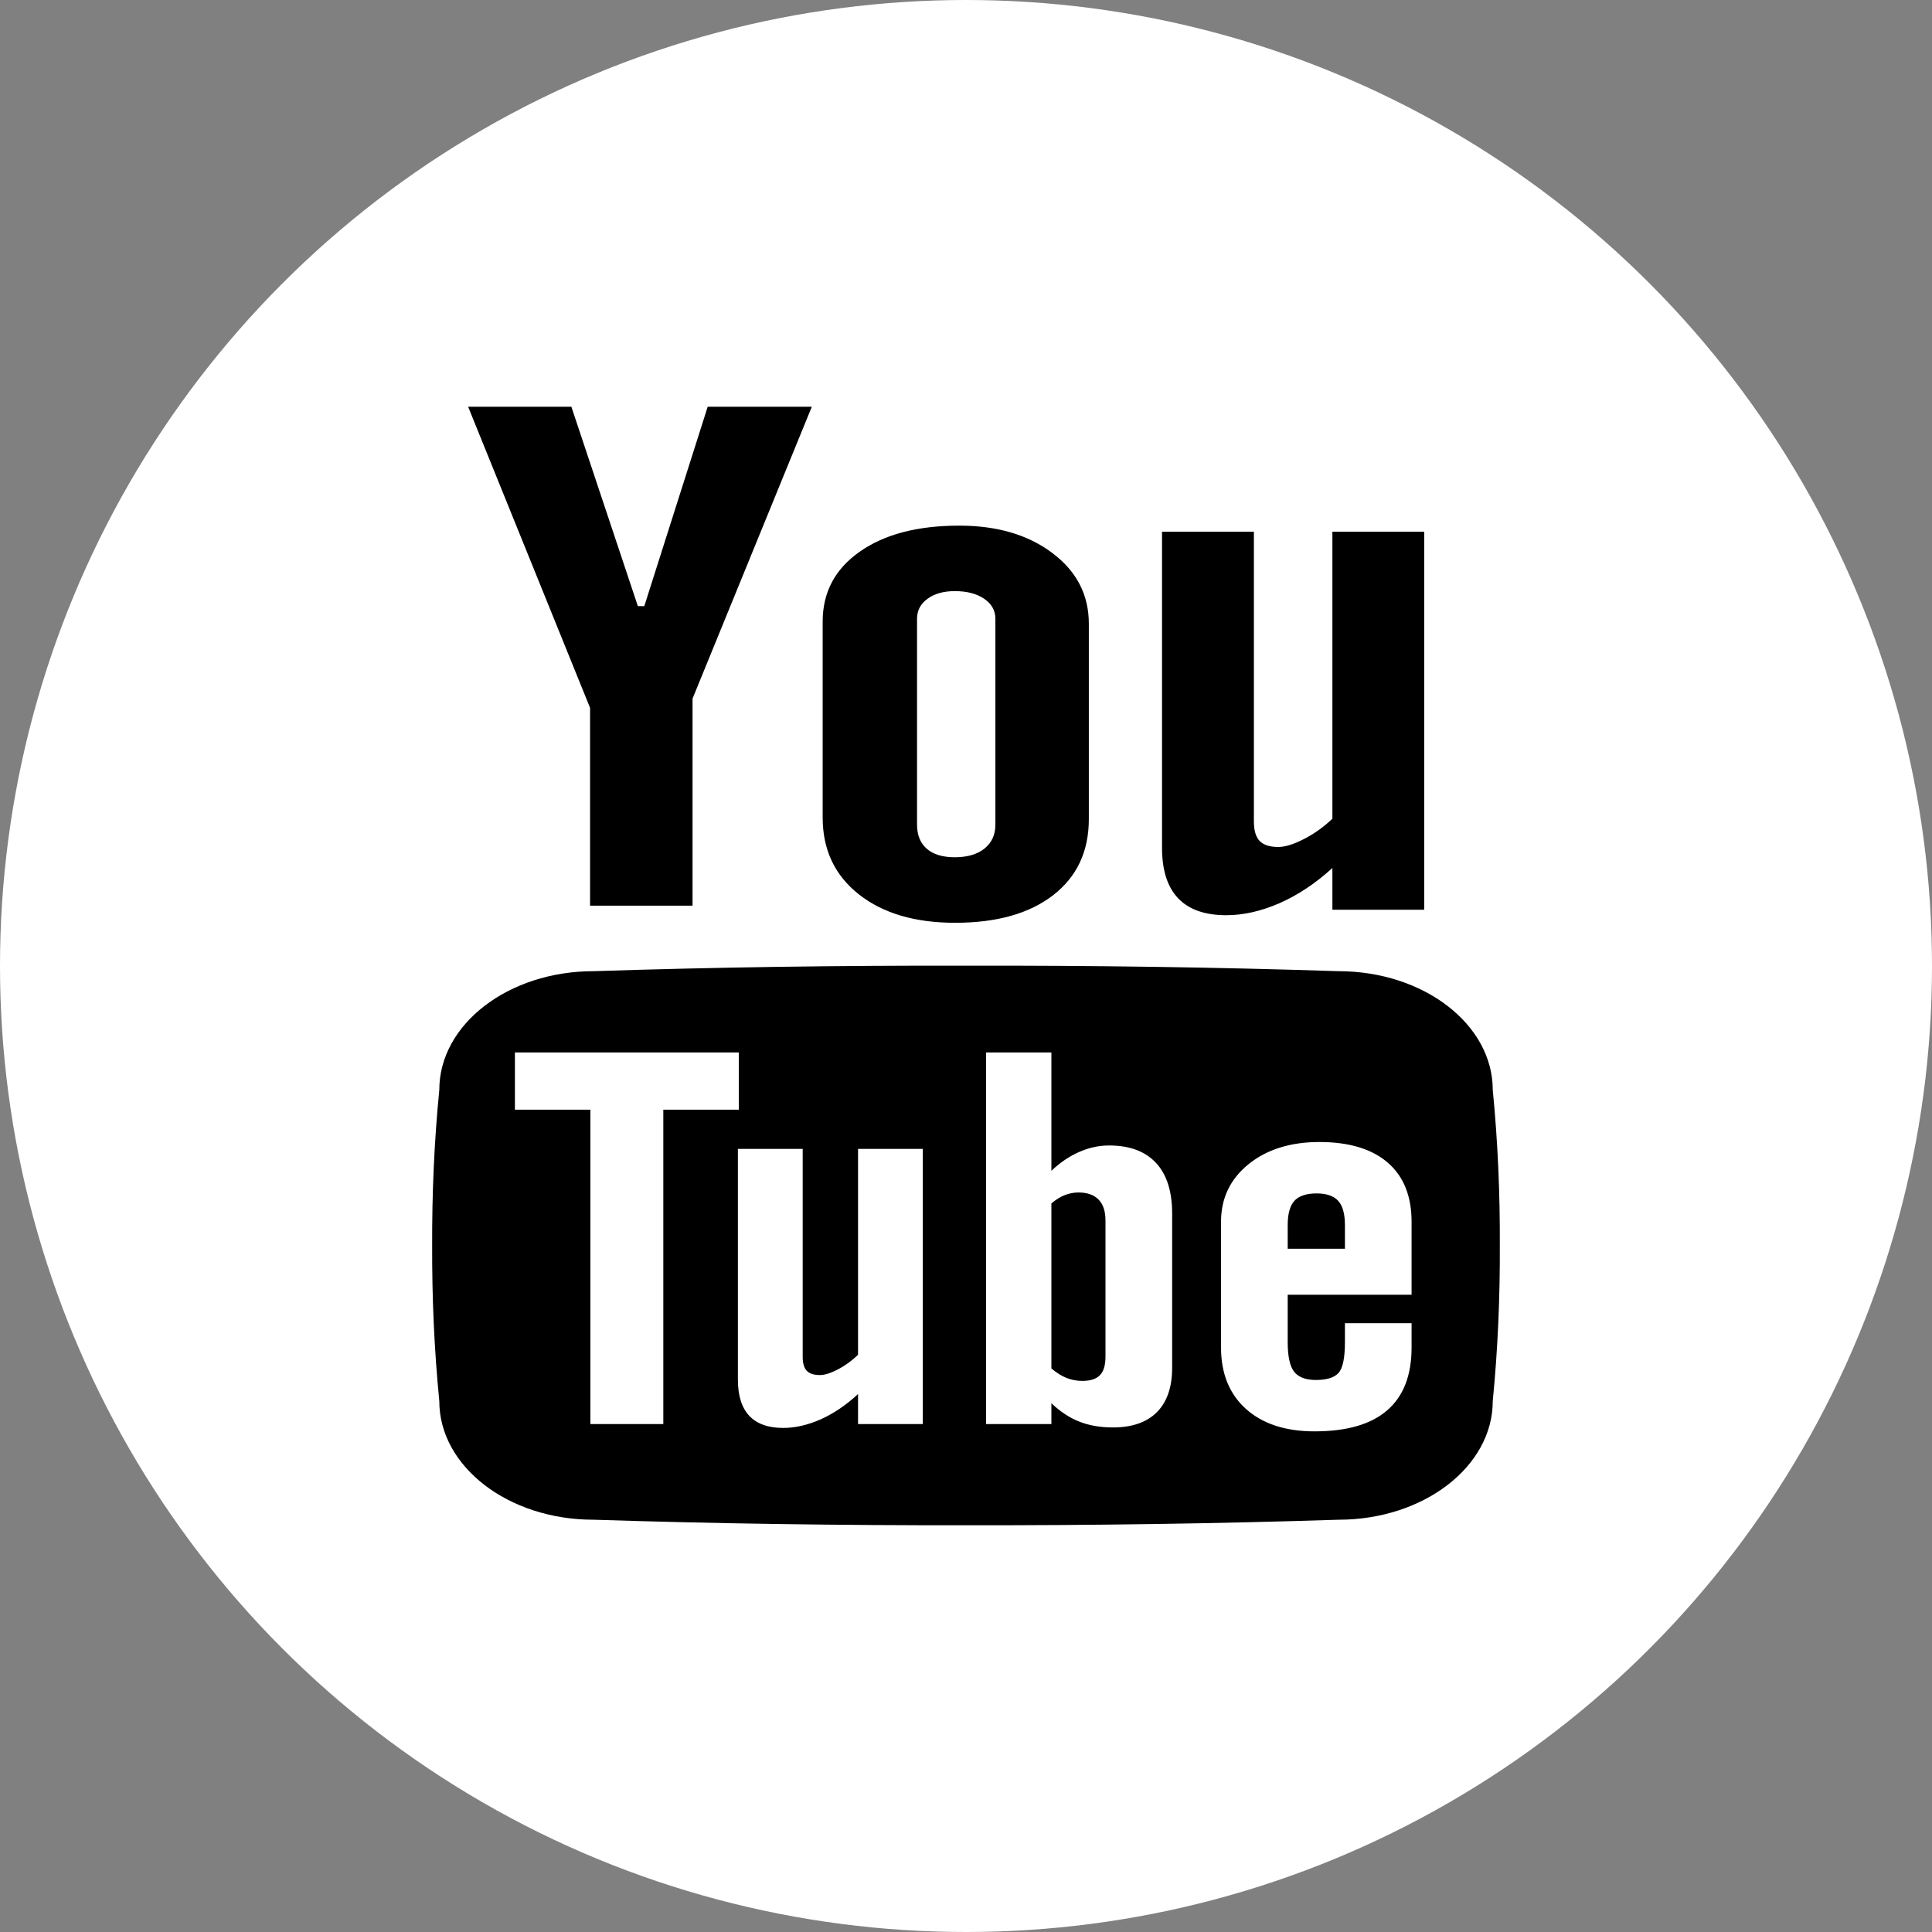
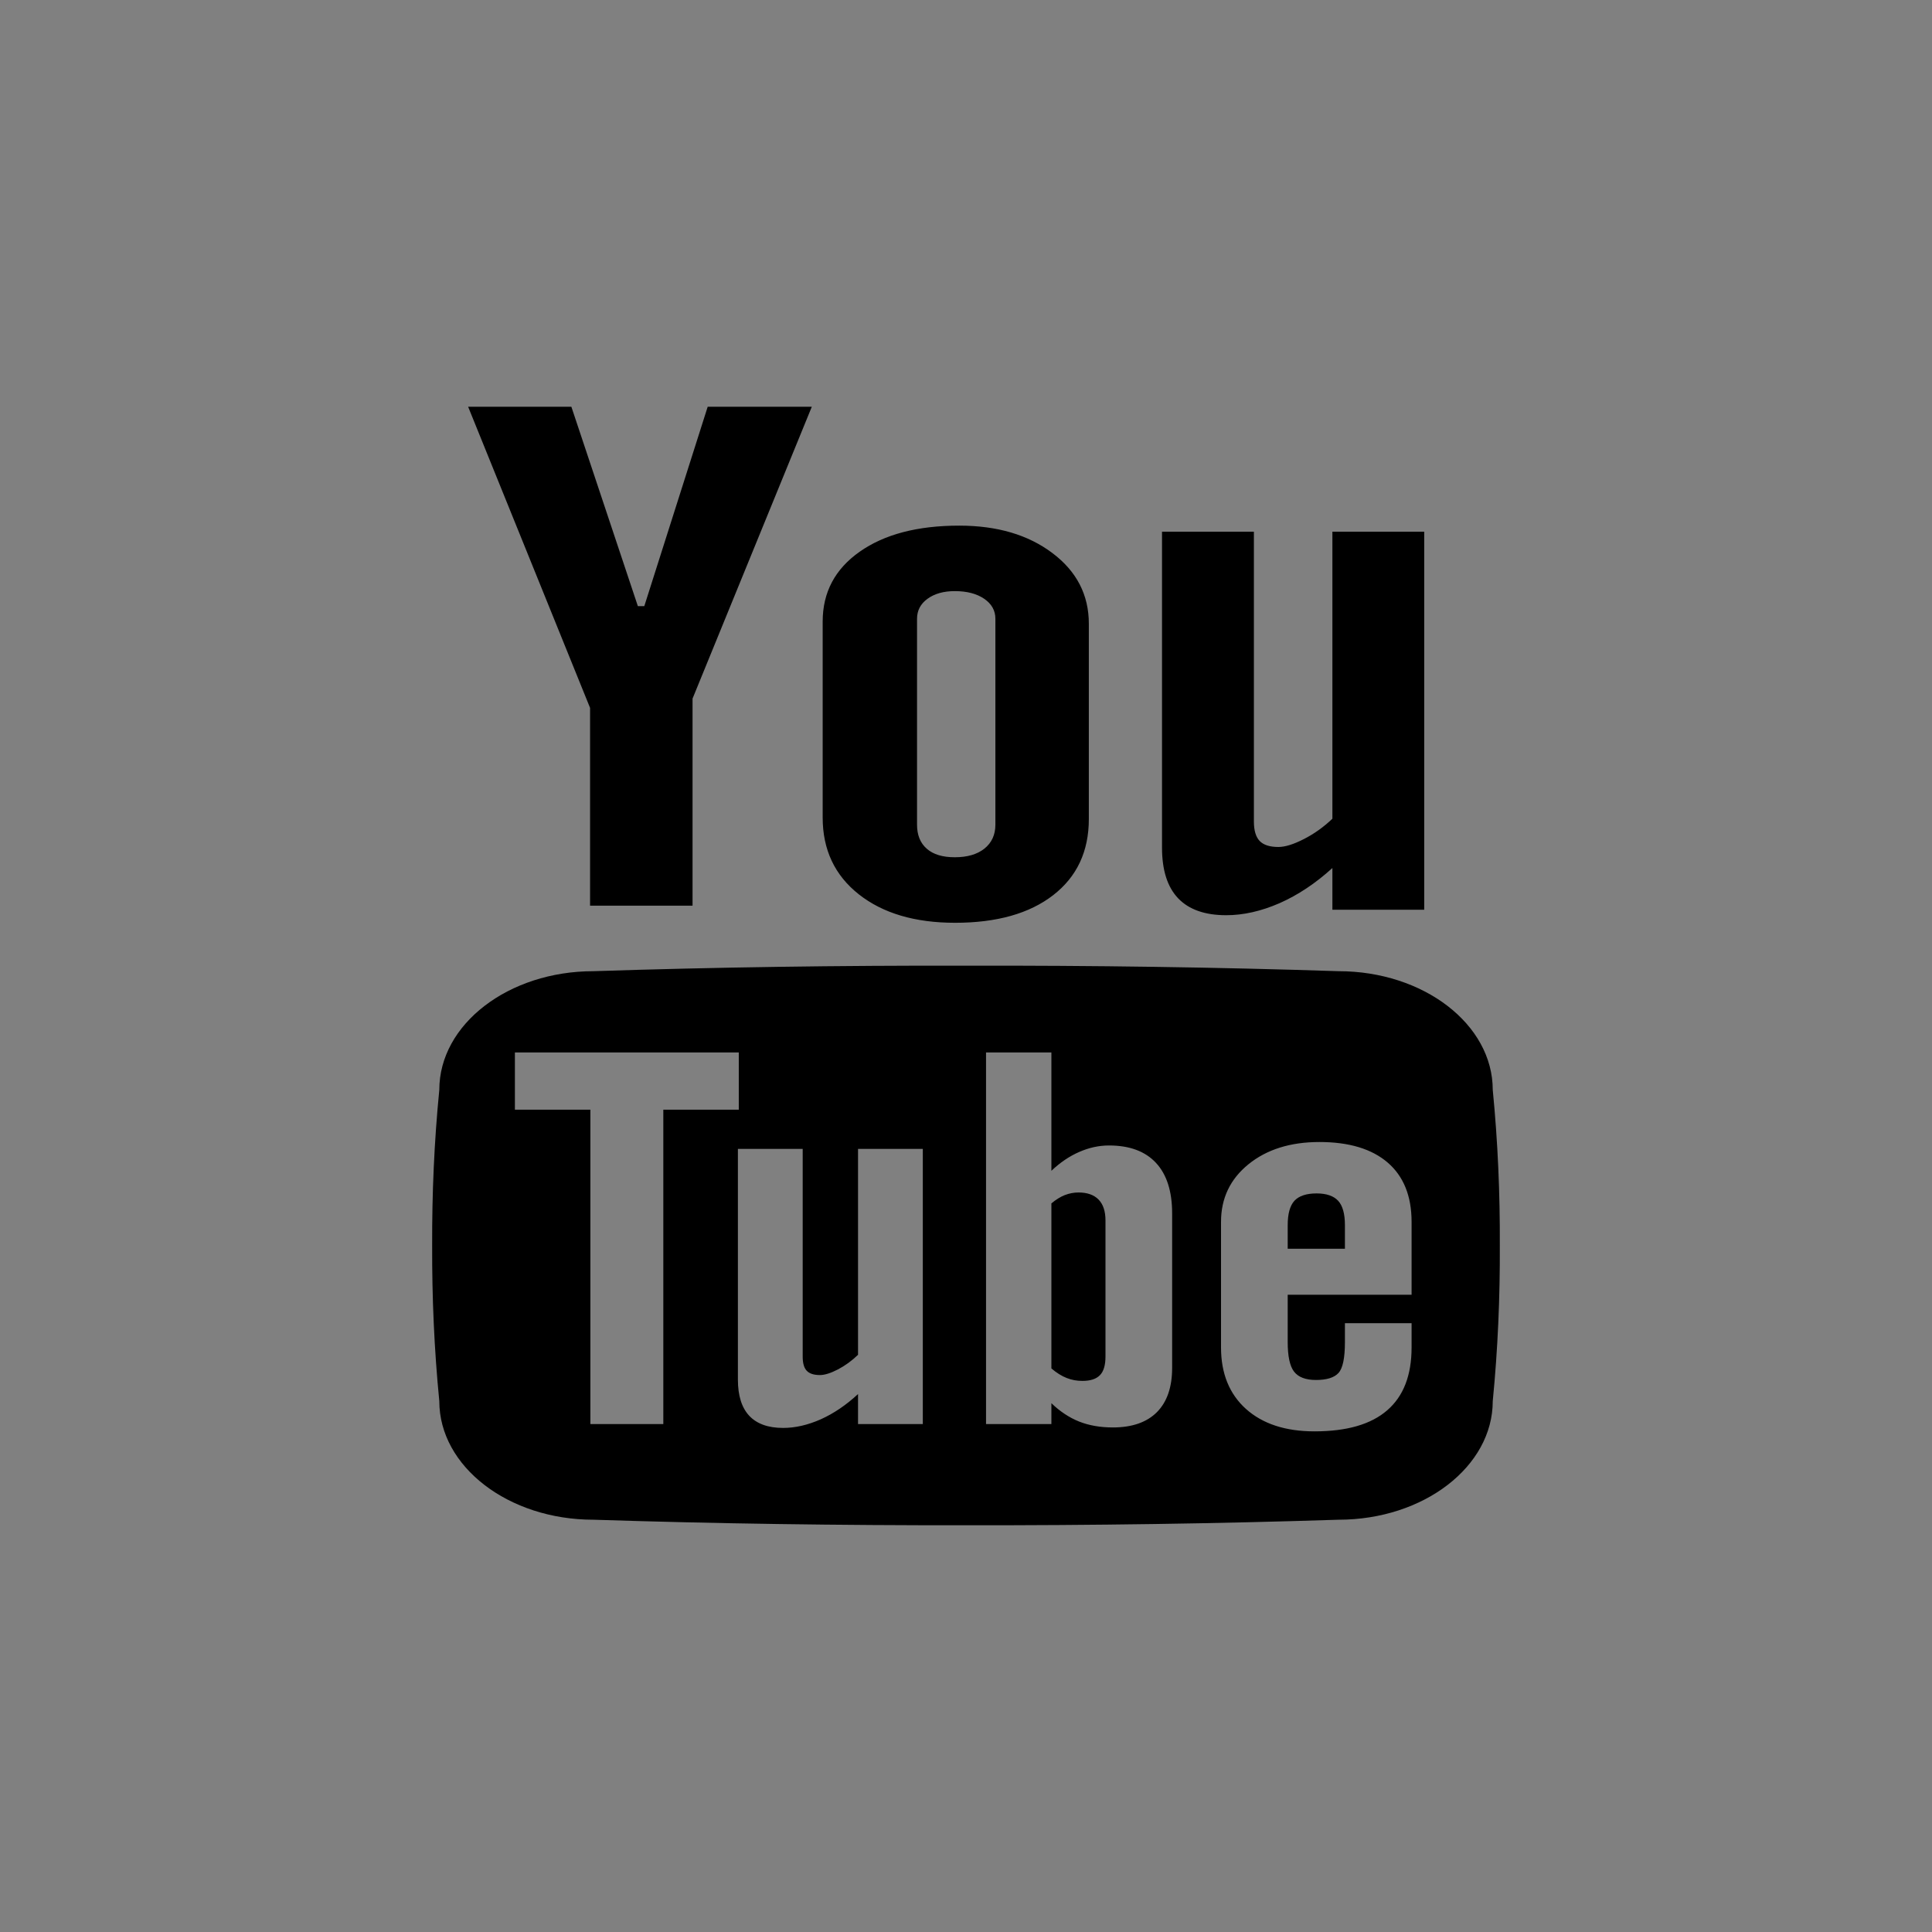
<svg xmlns="http://www.w3.org/2000/svg" width="76" height="76" viewBox="0 0 76 76" fill="none">
  <rect x="0" y="0" width="76" height="76" fill="#808080" stroke="none" />
-   <circle cx="38" cy="38" r="38" fill="white" />
  <path d="M18.415 16H22.476L25.092 23.844H25.345L27.839 16H31.935L27.243 27.481V35.626H23.212V27.846L18.415 16ZM32.362 24.452C32.362 23.3 32.847 22.385 33.819 21.702C34.79 21.019 36.094 20.677 37.734 20.677C39.226 20.677 40.449 21.038 41.401 21.758C42.356 22.477 42.832 23.403 42.832 24.538V32.218C42.832 33.49 42.364 34.489 41.43 35.213C40.495 35.937 39.208 36.3 37.57 36.3C35.992 36.3 34.73 35.927 33.782 35.179C32.836 34.431 32.362 33.426 32.362 32.16V24.452ZM36.074 32.44C36.074 32.85 36.201 33.164 36.459 33.389C36.716 33.613 37.082 33.722 37.559 33.722C38.048 33.722 38.437 33.611 38.724 33.383C39.011 33.153 39.156 32.839 39.156 32.44V24.34C39.156 24.016 39.008 23.754 38.715 23.554C38.422 23.354 38.036 23.253 37.559 23.253C37.12 23.253 36.761 23.354 36.487 23.554C36.211 23.754 36.074 24.016 36.074 24.34V32.44ZM56.025 20.916V35.787H52.413V34.146C51.746 34.752 51.054 35.211 50.333 35.529C49.613 35.843 48.913 36.002 48.236 36.002C47.4 36.002 46.77 35.781 46.346 35.338C45.923 34.895 45.711 34.231 45.711 33.346V20.916H49.325V32.315C49.325 32.67 49.401 32.923 49.552 33.082C49.704 33.239 49.949 33.318 50.287 33.318C50.554 33.318 50.89 33.213 51.295 33.005C51.702 32.796 52.074 32.53 52.413 32.206V20.916H56.025ZM52.64 47.236C52.462 47.045 52.18 46.946 51.792 46.946C51.387 46.946 51.096 47.045 50.919 47.236C50.743 47.429 50.655 47.749 50.655 48.196V49.122H52.906V48.196C52.906 47.749 52.817 47.429 52.64 47.236ZM41.964 54.208C42.157 54.285 42.362 54.321 42.579 54.321C42.892 54.321 43.119 54.248 43.267 54.098C43.414 53.95 43.487 53.703 43.487 53.363V48.009C43.487 47.648 43.397 47.376 43.216 47.189C43.034 47.002 42.768 46.909 42.424 46.909C42.242 46.909 42.063 46.944 41.885 47.012C41.708 47.083 41.532 47.193 41.359 47.339V53.831C41.567 54.008 41.768 54.132 41.964 54.208ZM58.721 42.873C58.721 40.294 56.003 38.204 52.654 38.204C47.877 38.047 42.988 37.978 38 37.987C33.014 37.978 28.125 38.047 23.346 38.204C19.998 38.204 17.281 40.294 17.281 42.873C17.08 44.911 16.993 46.952 17 48.993C16.993 51.034 17.08 53.075 17.281 55.116C17.281 57.692 19.998 59.782 23.346 59.782C28.125 59.937 33.014 60.006 38 60C42.988 60.006 47.877 59.937 52.654 59.782C56.003 59.782 58.721 57.692 58.721 55.116C58.921 53.075 59.008 51.034 58.999 48.993C59.008 46.952 58.921 44.911 58.721 42.873ZM26.093 55.864V56.019H23.224V55.864V43.652H20.255V43.5V41.553V41.401H29.062V41.553V43.5V43.652H26.093V55.864ZM36.301 45.347V55.864V56.019H33.753V55.864V54.839C33.282 55.275 32.794 55.604 32.287 55.832C31.778 56.057 31.285 56.171 30.807 56.171C30.218 56.171 29.775 56.012 29.476 55.696C29.177 55.378 29.027 54.901 29.027 54.266V54.111V45.347V45.195H31.576V45.347V53.374C31.576 53.625 31.629 53.81 31.735 53.922C31.843 54.036 32.016 54.091 32.254 54.091C32.442 54.091 32.679 54.016 32.965 53.868C33.251 53.718 33.513 53.526 33.753 53.294V45.347V45.195H36.301V45.347ZM46.109 47.889V53.653V53.808C46.109 54.566 45.91 55.146 45.511 55.55C45.112 55.95 44.534 56.152 43.78 56.152C43.282 56.152 42.839 56.075 42.449 55.92C42.057 55.763 41.695 55.522 41.359 55.198V55.864V56.019H38.788V55.864V41.553V41.401H41.359V41.553V46.056C41.703 45.73 42.067 45.483 42.453 45.315C42.84 45.145 43.231 45.06 43.626 45.06C44.431 45.06 45.048 45.287 45.472 45.743C45.897 46.198 46.109 46.862 46.109 47.734V47.889ZM55.528 48.216V50.779V50.933H50.655V52.792C50.655 53.352 50.738 53.741 50.906 53.958C51.075 54.175 51.361 54.285 51.767 54.285C52.189 54.285 52.486 54.193 52.654 54.008C52.822 53.825 52.906 53.419 52.906 52.792V52.205V52.051H55.528V52.205V52.852V53.007C55.528 54.1 55.21 54.923 54.57 55.477C53.932 56.032 52.978 56.306 51.709 56.306C50.569 56.306 49.671 56.012 49.015 55.426C48.361 54.839 48.032 54.031 48.032 53.007V52.852V48.216V48.063C48.032 47.137 48.392 46.383 49.111 45.799C49.831 45.216 50.763 44.924 51.903 44.924C53.069 44.924 53.964 45.195 54.59 45.734C55.214 46.273 55.528 47.051 55.528 48.063V48.216H55.528Z" fill="black" />
</svg>